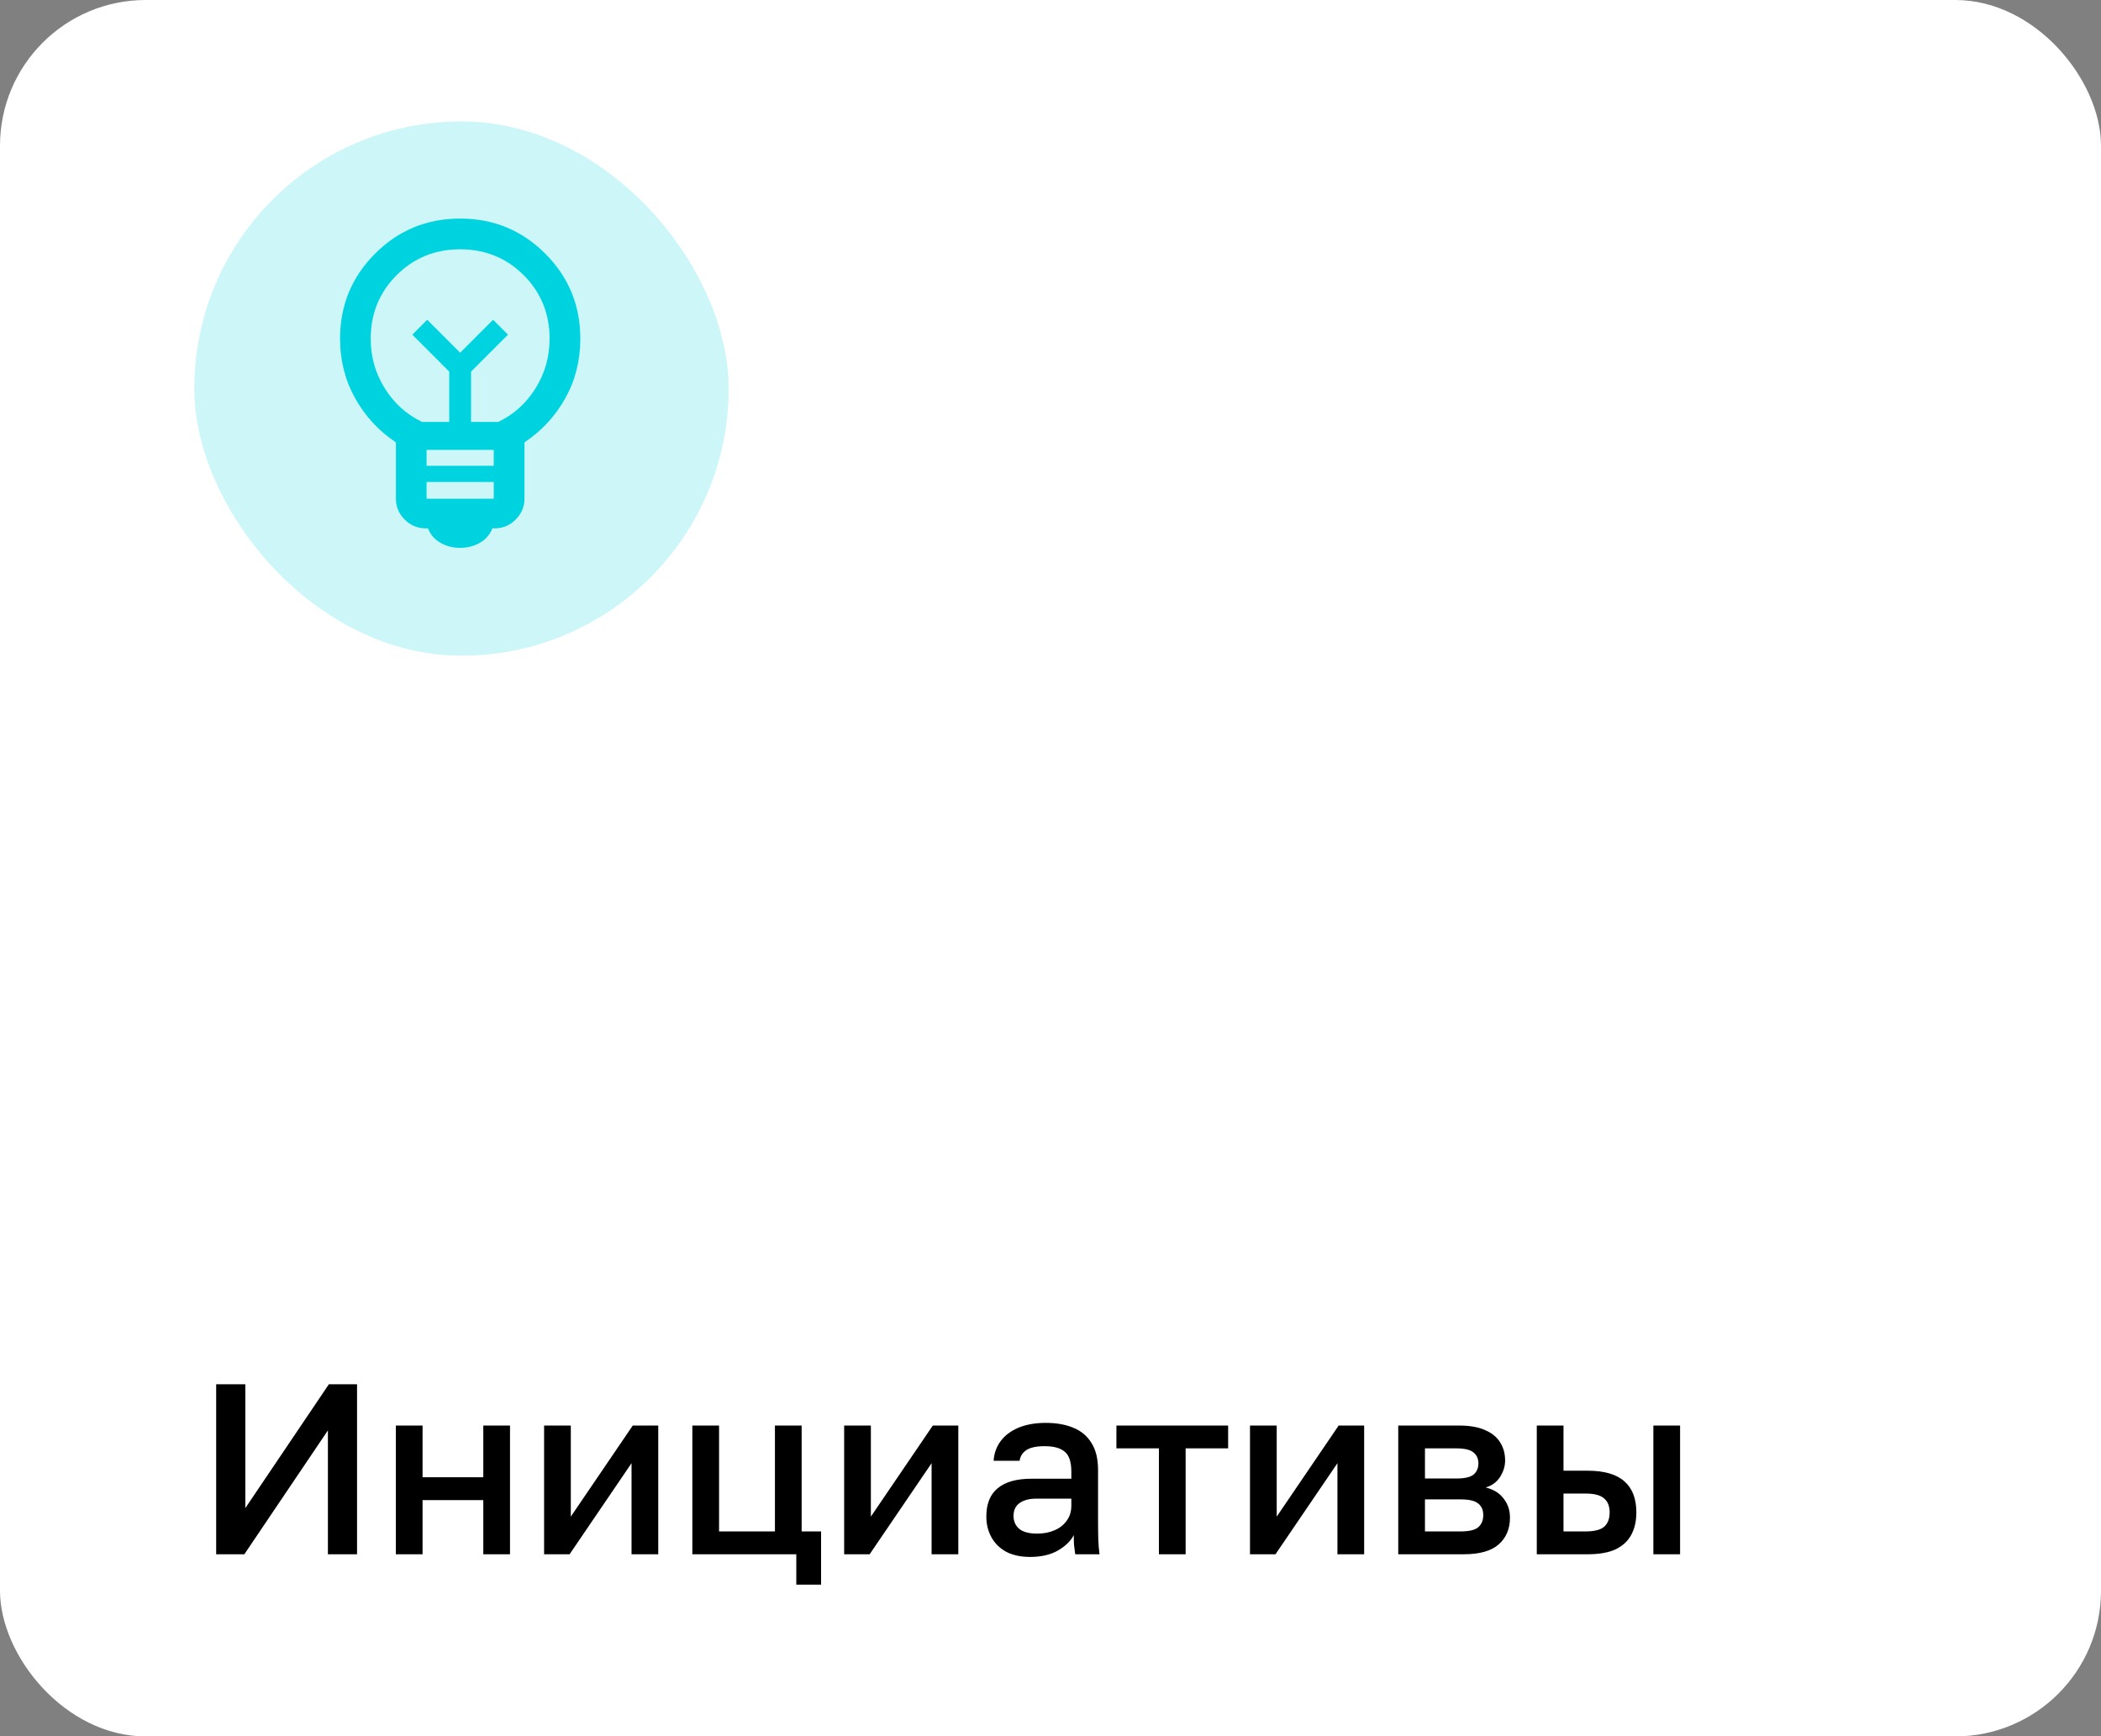
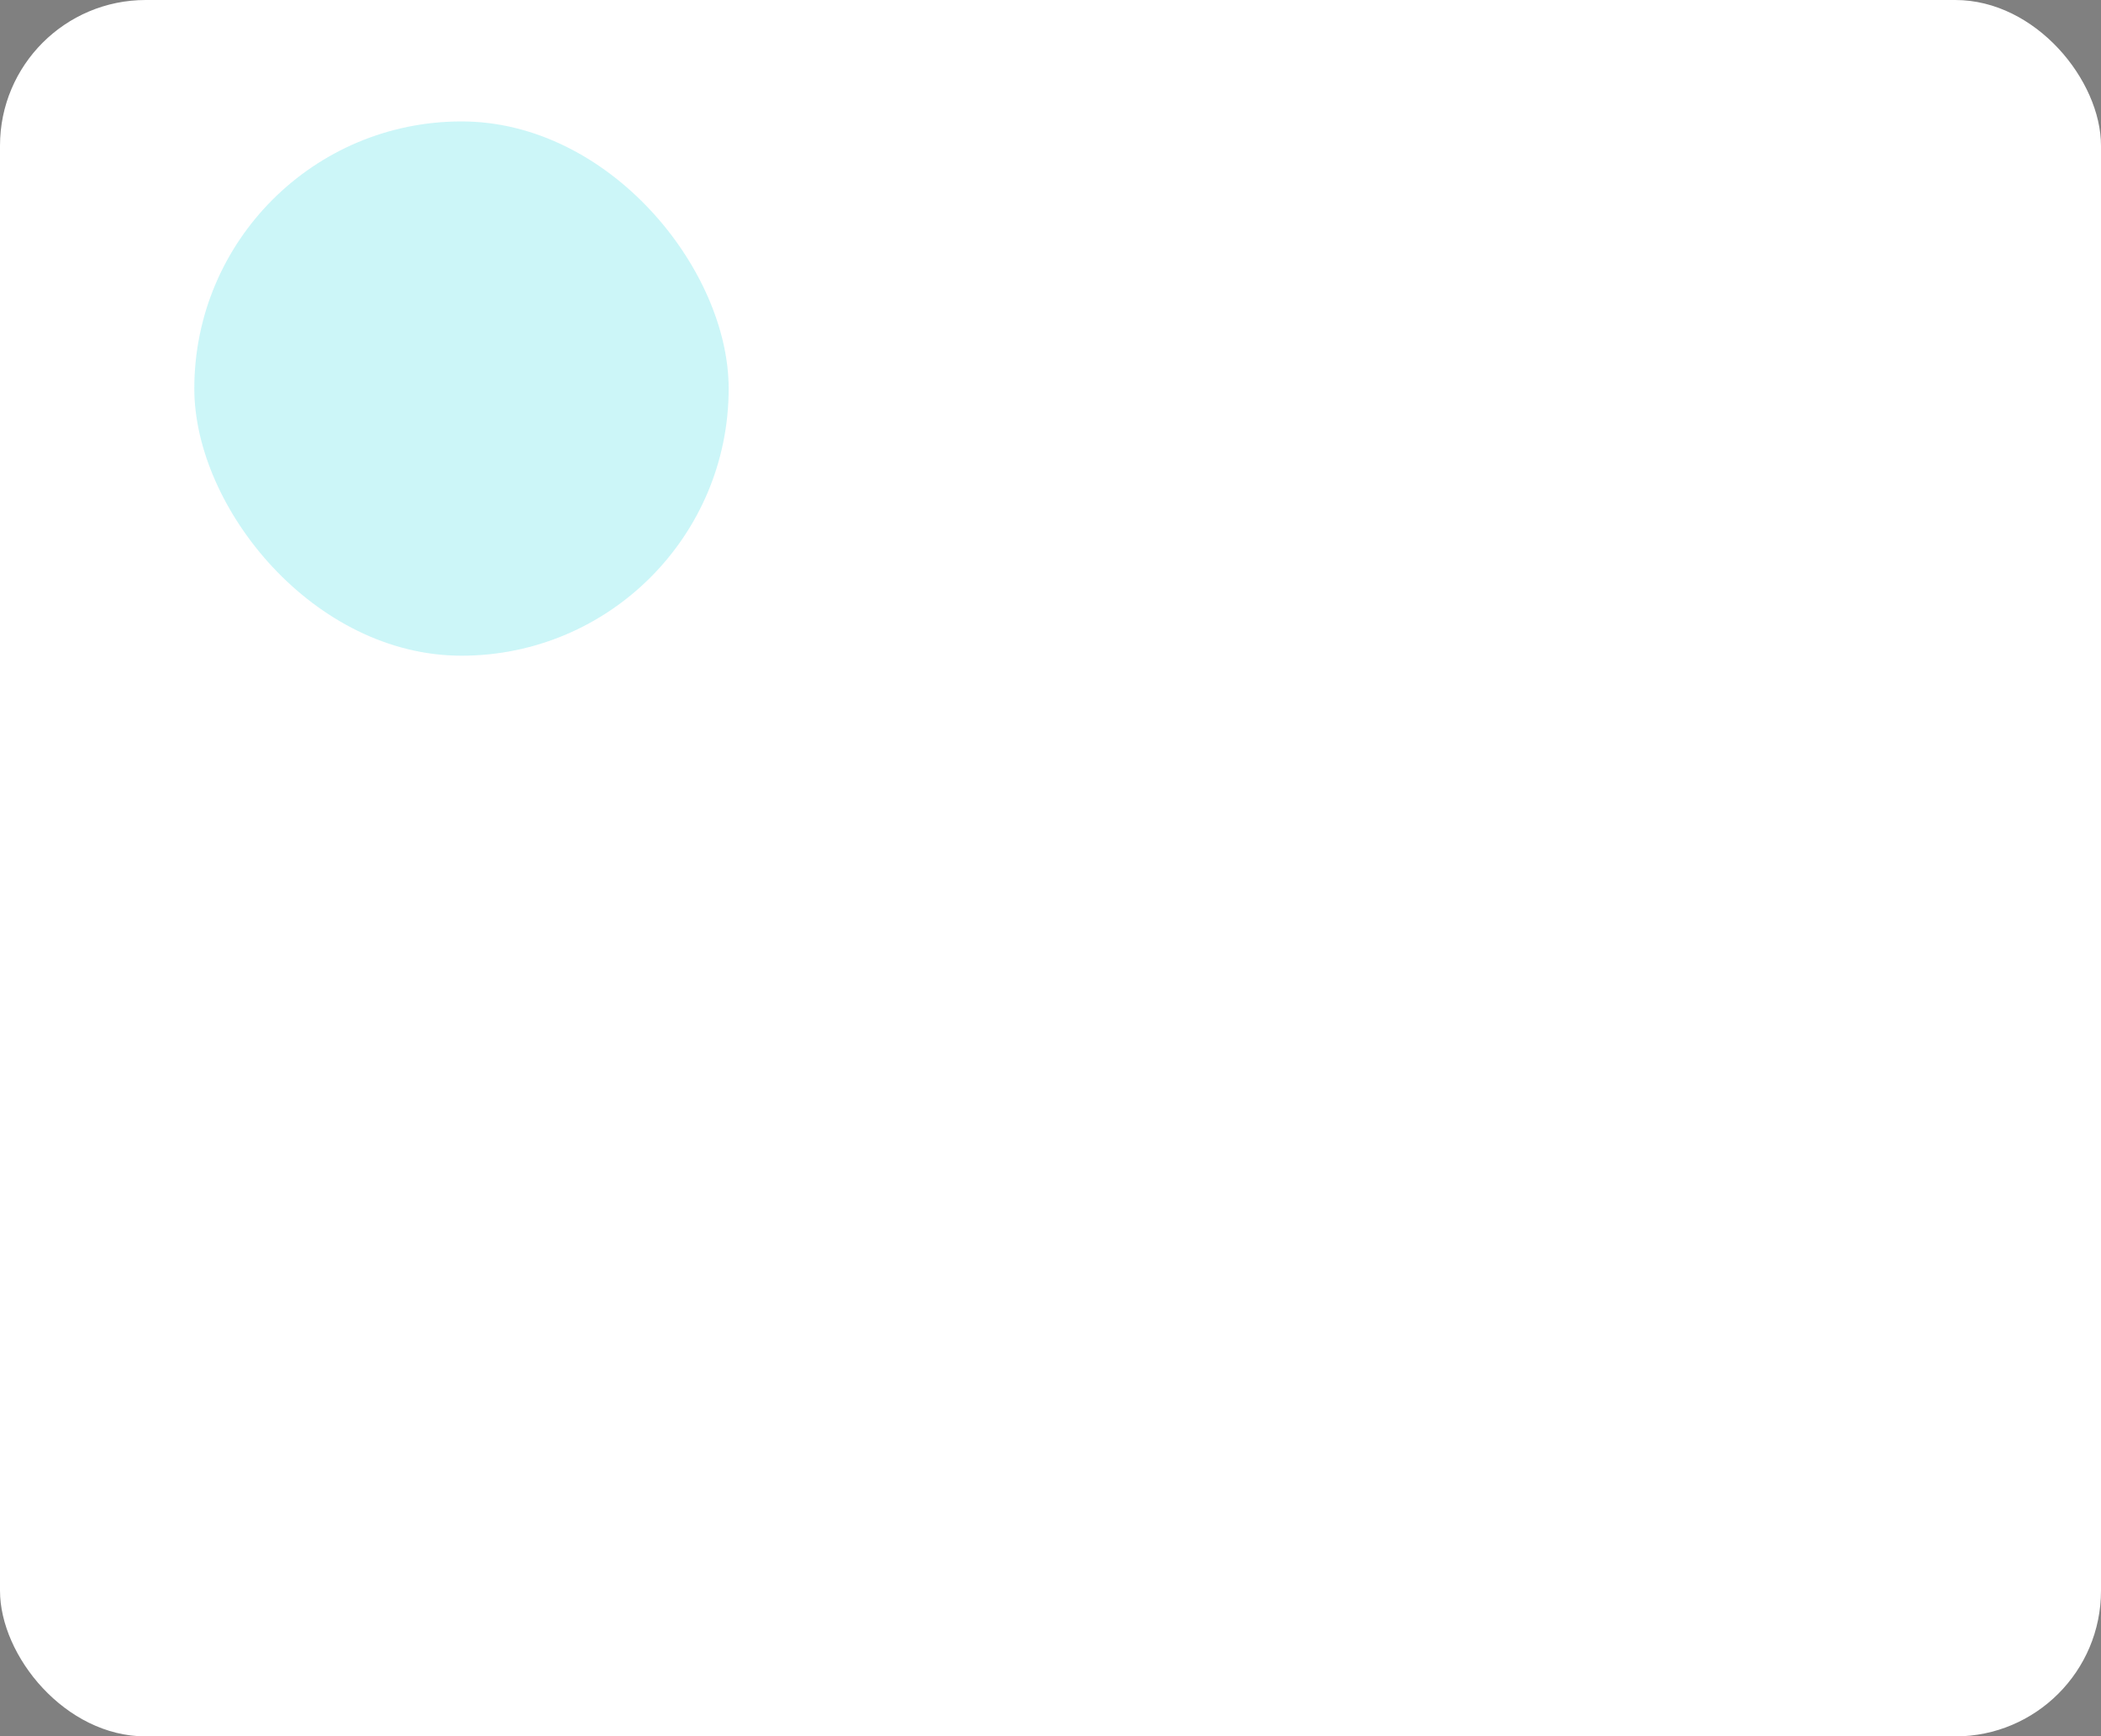
<svg xmlns="http://www.w3.org/2000/svg" viewBox="0 0 173 143" fill="none">
  <rect x="0" y="0" width="173" height="143" fill="#808080" stroke="none" />
  <rect width="173" height="143" rx="12" fill="white" />
  <rect x="16" y="10" width="44" height="44" rx="22" fill="#00D3E0" fill-opacity="0.2" />
-   <path d="M37.89 45.119C37.287 45.119 36.742 44.978 36.256 44.696C35.771 44.414 35.432 44.018 35.24 43.508H34.929C34.288 43.478 33.74 43.224 33.284 42.747C32.828 42.27 32.6 41.712 32.6 41.073V36.432C31.18 35.481 30.058 34.266 29.235 32.784C28.412 31.303 28 29.673 28 27.895C28 25.149 28.962 22.813 30.885 20.888C32.808 18.963 35.142 18 37.889 18C40.635 18 42.971 18.963 44.897 20.888C46.822 22.813 47.785 25.149 47.785 27.895C47.785 29.687 47.373 31.32 46.548 32.796C45.723 34.271 44.602 35.483 43.185 36.432V41.073C43.185 41.712 42.956 42.27 42.499 42.747C42.041 43.224 41.494 43.478 40.857 43.508H40.546C40.35 44.018 40.008 44.414 39.52 44.696C39.031 44.978 38.488 45.119 37.89 45.119ZM35.125 41.073H40.655V39.695H35.125V41.073ZM35.125 38.362H40.655V37.051H35.125V38.362ZM34.757 34.749H36.992V30.603L33.952 27.562L35.179 26.335L37.89 29.046L40.601 26.335L41.828 27.562L38.788 30.603V34.749H41.023C42.296 34.142 43.32 33.22 44.094 31.985C44.868 30.75 45.255 29.388 45.255 27.897C45.255 25.83 44.544 24.086 43.123 22.664C41.701 21.242 39.957 20.531 37.891 20.531C35.825 20.531 34.08 21.241 32.658 22.663C31.236 24.085 30.525 25.829 30.525 27.896C30.525 29.386 30.912 30.749 31.686 31.984C32.46 33.22 33.484 34.142 34.757 34.749Z" fill="#00D3E0" />
-   <path d="M17.8 128V114H20.2V124.2L27.08 114H29.4V128H27V117.8L20.12 128H17.8ZM32.595 128V117.4H34.795V121.66H39.795V117.4H41.995V128H39.795V123.54H34.795V128H32.595ZM44.802 128V117.4H47.002V124.9L52.102 117.4H54.202V128H52.002V120.5L46.902 128H44.802ZM65.569 130.5V128H57.009V117.4H59.209V126.12H63.809V117.4H66.009V126.12H67.609V130.5H65.569ZM69.509 128V117.4H71.709V124.9L76.809 117.4H78.909V128H76.709V120.5L71.609 128H69.509ZM84.816 128.22C84.056 128.22 83.403 128.08 82.856 127.8C82.323 127.507 81.916 127.107 81.636 126.6C81.356 126.093 81.216 125.527 81.216 124.9C81.216 123.847 81.53 123.067 82.156 122.56C82.783 122.04 83.703 121.78 84.916 121.78H88.216V121.2C88.216 120.4 88.036 119.853 87.676 119.56C87.33 119.253 86.776 119.1 86.016 119.1C85.336 119.1 84.836 119.207 84.516 119.42C84.196 119.633 84.01 119.927 83.956 120.3H81.816C81.856 119.687 82.05 119.147 82.396 118.68C82.743 118.213 83.23 117.847 83.856 117.58C84.496 117.313 85.25 117.18 86.116 117.18C86.983 117.18 87.736 117.313 88.376 117.58C89.03 117.847 89.53 118.267 89.876 118.84C90.236 119.4 90.416 120.147 90.416 121.08V125.3C90.416 125.86 90.423 126.353 90.436 126.78C90.45 127.193 90.483 127.6 90.536 128H88.536C88.496 127.693 88.463 127.433 88.436 127.22C88.423 127.007 88.416 126.74 88.416 126.42C88.163 126.913 87.723 127.34 87.096 127.7C86.483 128.047 85.723 128.22 84.816 128.22ZM85.416 126.3C85.923 126.3 86.383 126.213 86.796 126.04C87.223 125.867 87.563 125.607 87.816 125.26C88.083 124.913 88.216 124.493 88.216 124V123.42H85.316C84.756 123.42 84.303 123.54 83.956 123.78C83.623 124.02 83.456 124.373 83.456 124.84C83.456 125.28 83.61 125.633 83.916 125.9C84.236 126.167 84.736 126.3 85.416 126.3ZM95.427 128V119.28H91.927V117.4H101.127V119.28H97.627V128H95.427ZM102.927 128V117.4H105.127V124.9L110.227 117.4H112.327V128H110.127V120.5L105.027 128H102.927ZM115.134 128V117.4H120.134C121.028 117.4 121.748 117.527 122.294 117.78C122.854 118.02 123.268 118.36 123.534 118.8C123.801 119.227 123.934 119.72 123.934 120.28C123.934 120.747 123.794 121.2 123.514 121.64C123.234 122.067 122.841 122.353 122.334 122.5C122.988 122.66 123.481 122.967 123.814 123.42C124.161 123.86 124.334 124.38 124.334 124.98C124.334 125.9 124.028 126.633 123.414 127.18C122.801 127.727 121.841 128 120.534 128H115.134ZM117.334 126.12H120.234C120.954 126.12 121.448 126.007 121.714 125.78C121.994 125.54 122.134 125.207 122.134 124.78C122.134 124.353 121.994 124.033 121.714 123.82C121.448 123.593 120.954 123.48 120.234 123.48H117.334V126.12ZM117.334 121.76H119.934C120.601 121.76 121.068 121.653 121.334 121.44C121.601 121.213 121.734 120.907 121.734 120.52C121.734 120.133 121.601 119.833 121.334 119.62C121.068 119.393 120.601 119.28 119.934 119.28H117.334V121.76ZM126.541 128V117.4H128.741V121.12H130.741C132.101 121.12 133.107 121.413 133.761 122C134.414 122.573 134.741 123.427 134.741 124.56C134.741 125.267 134.601 125.88 134.321 126.4C134.041 126.92 133.607 127.32 133.021 127.6C132.434 127.867 131.674 128 130.741 128H126.541ZM128.741 126.12H130.541C131.274 126.12 131.787 125.993 132.081 125.74C132.387 125.473 132.541 125.08 132.541 124.56C132.541 124.04 132.387 123.653 132.081 123.4C131.787 123.133 131.274 123 130.541 123H128.741V126.12ZM136.141 128V117.4H138.341V128H136.141Z" fill="black" />
</svg>